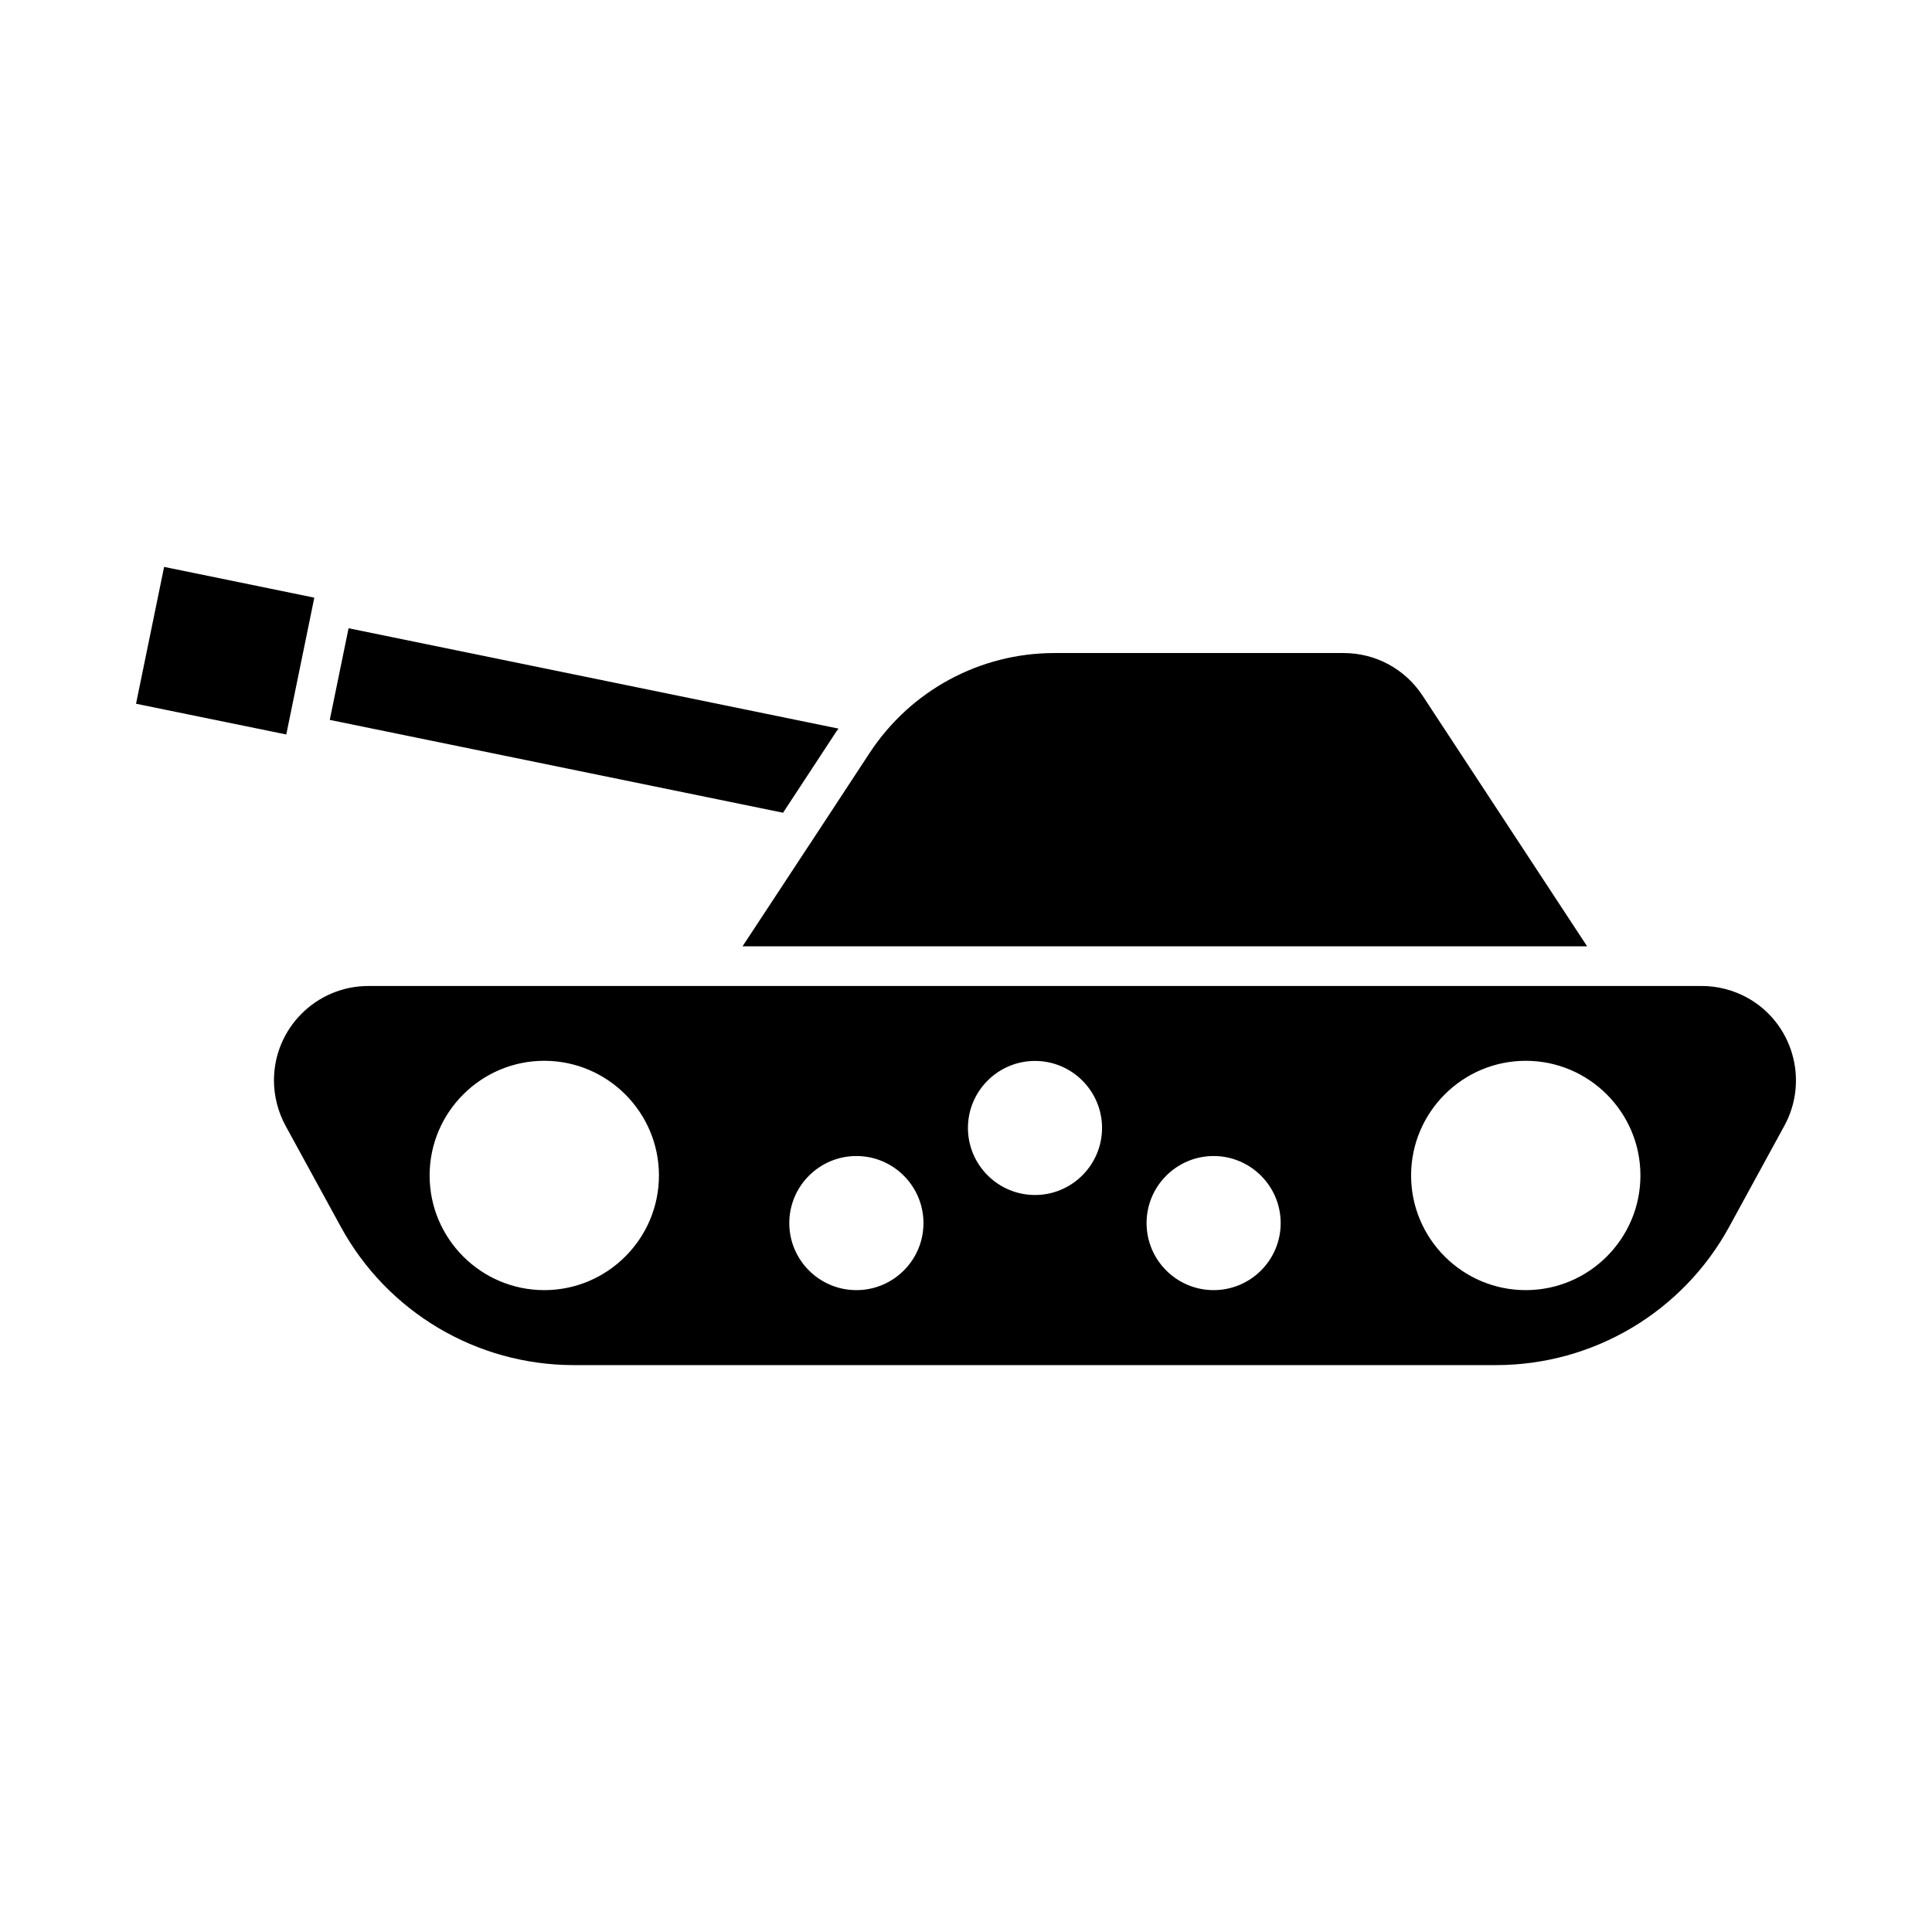
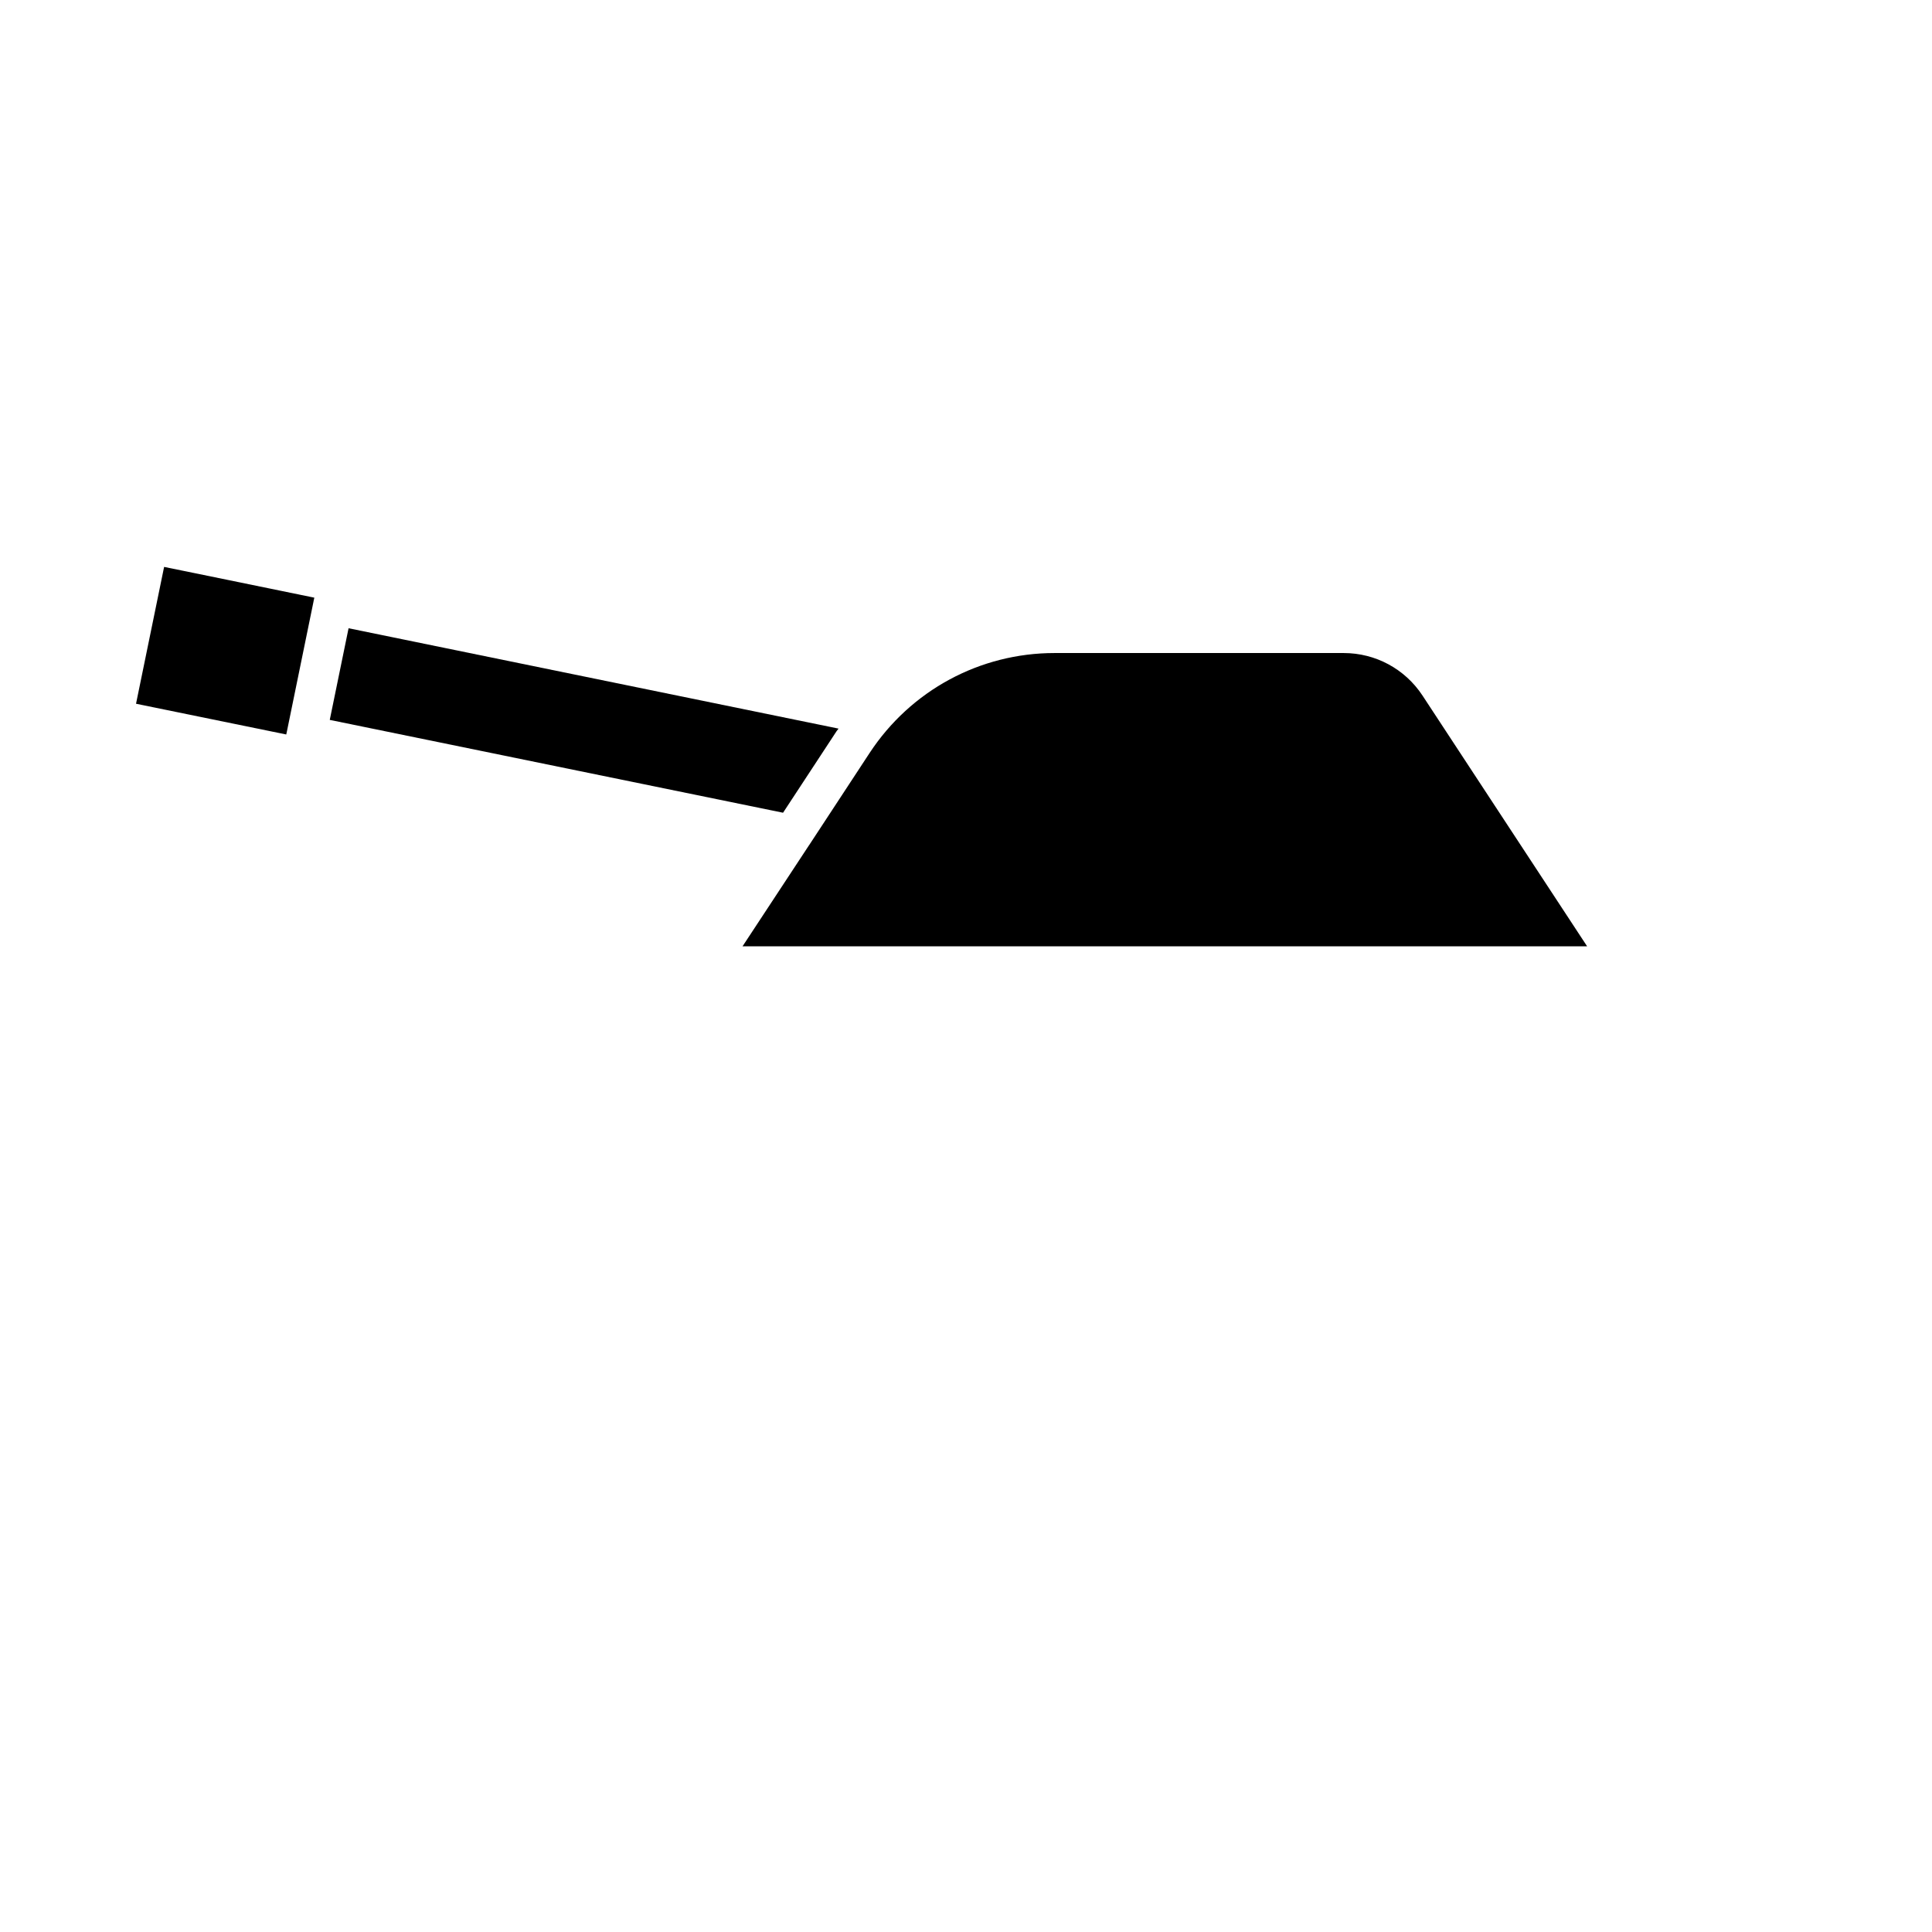
<svg xmlns="http://www.w3.org/2000/svg" fill="#000000" width="800px" height="800px" version="1.1" viewBox="144 144 512 512">
  <g>
    <path d="m180.05 330.5 7.441-36.262 7.652 1.562 0.008 0.012h0.066l32.086 6.578-0.168 0.758-0.023 0.074v0.07l-7.062 34.469-0.02 0.043v0.043l-0.168 0.797z" />
-     <path d="m231.39 334.78 4.984-24.289 129.85 26.598c-0.168 0.23-0.348 0.441-0.516 0.672l-14.191 21.621z" />
+     <path d="m231.39 334.78 4.984-24.289 129.85 26.598c-0.168 0.23-0.348 0.441-0.516 0.672l-14.191 21.621" />
    <path d="m358.38 368.03c0.02-0.02 0.02-0.043 0.043-0.051l16.047-24.457c10.883-16.551 29.199-26.461 48.996-26.461h76.609c8.449 0 16.258 4.207 20.906 11.273l43.621 66.449h-223.82z" />
-     <path d="m606.95 408.35c-3.672-1.996-7.809-3.055-11.996-3.055l-353.34 0.004c-13.793 0-25.012 11.211-25.012 25 0 4.176 1.07 8.324 3.055 12.008l14.672 26.828c12.344 22.598 36 36.633 61.75 36.633h244.38c25.746 0 49.426-14.031 61.781-36.633l14.652-26.828c6.602-12.125 2.148-27.344-9.941-33.957zm-318.71 77.547c-16.75 0-30.387-13.633-30.387-30.387 0-16.75 13.633-30.387 30.387-30.387 16.75 0 30.387 13.633 30.387 30.387-0.004 16.754-13.648 30.387-30.387 30.387zm82.719 0c-9.824 0-17.789-7.977-17.789-17.758 0-9.812 7.977-17.781 17.789-17.781 9.805 0 17.77 7.977 17.77 17.781 0 9.801-7.977 17.758-17.77 17.758zm47.324-25.211c-9.805 0-17.77-7.988-17.77-17.77s7.977-17.758 17.77-17.758 17.77 7.977 17.77 17.758-7.965 17.77-17.77 17.77zm47.34 25.211c-9.805 0-17.77-7.977-17.77-17.758 0-9.812 7.977-17.781 17.77-17.781 9.793 0 17.77 7.977 17.77 17.781 0 9.801-7.969 17.758-17.77 17.758zm82.719 0c-16.75 0-30.387-13.633-30.387-30.387 0-16.75 13.633-30.387 30.387-30.387 16.75 0 30.387 13.633 30.387 30.387 0 16.754-13.637 30.387-30.387 30.387z" />
  </g>
</svg>